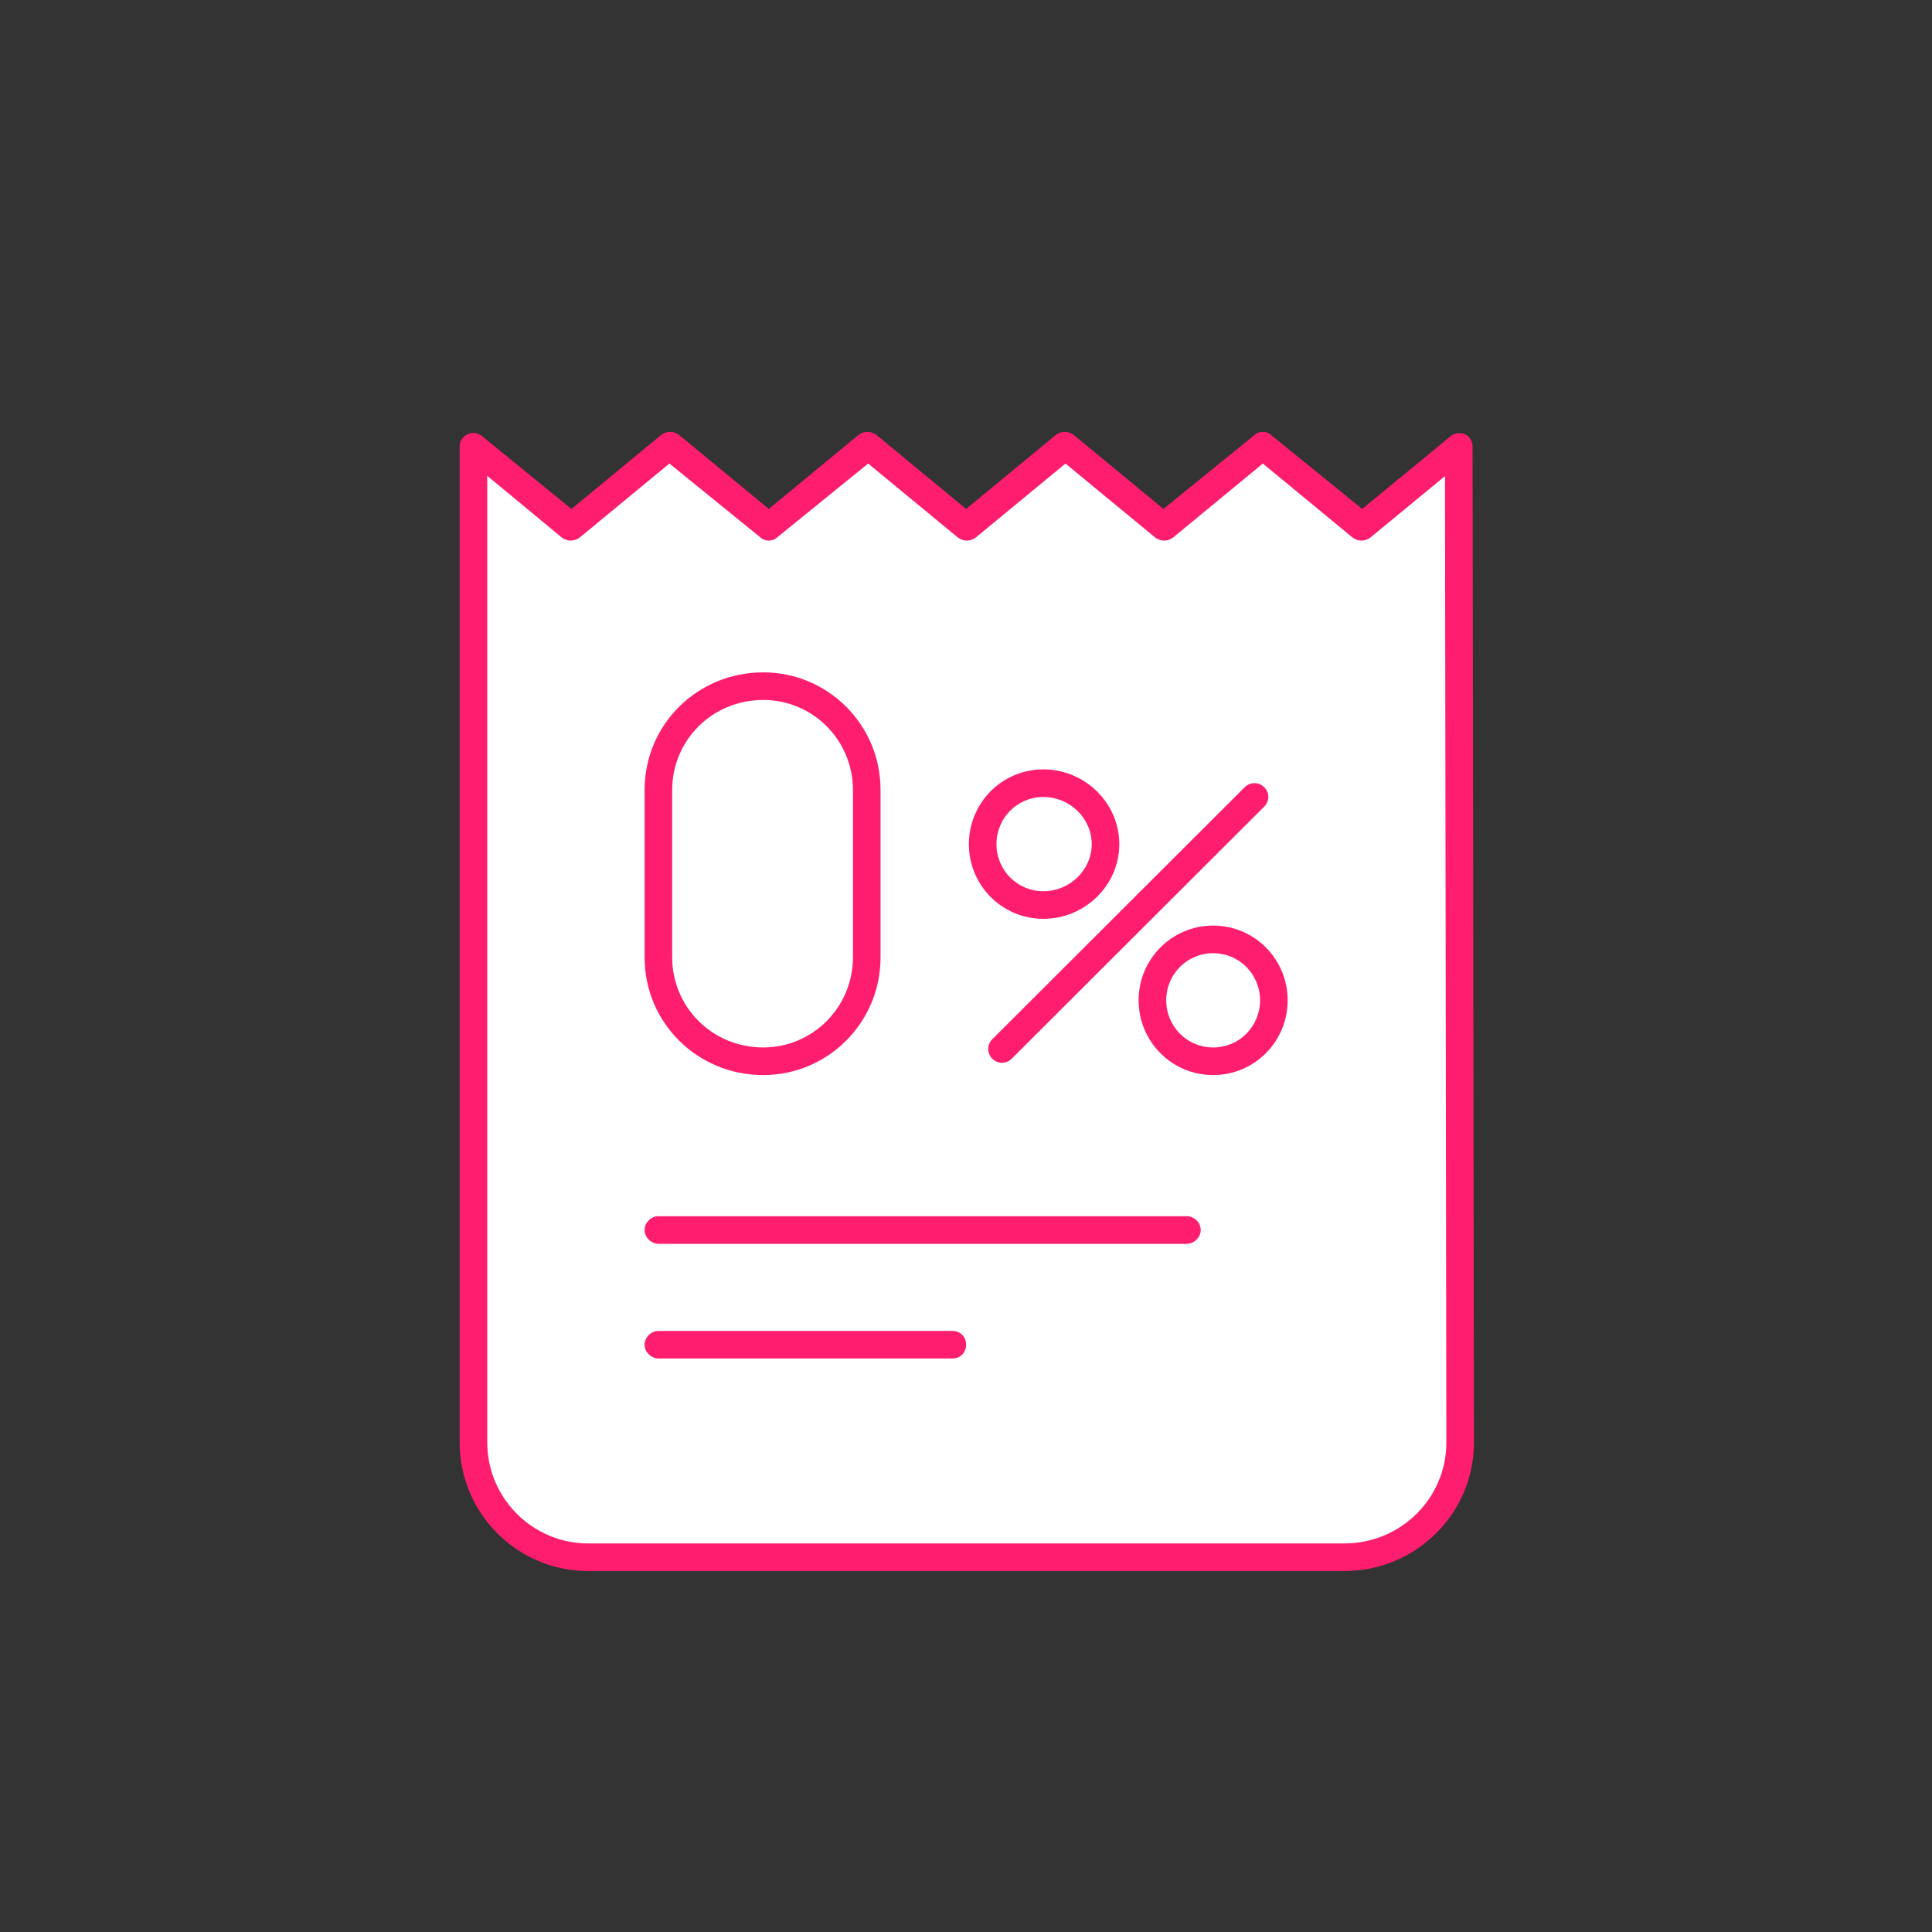
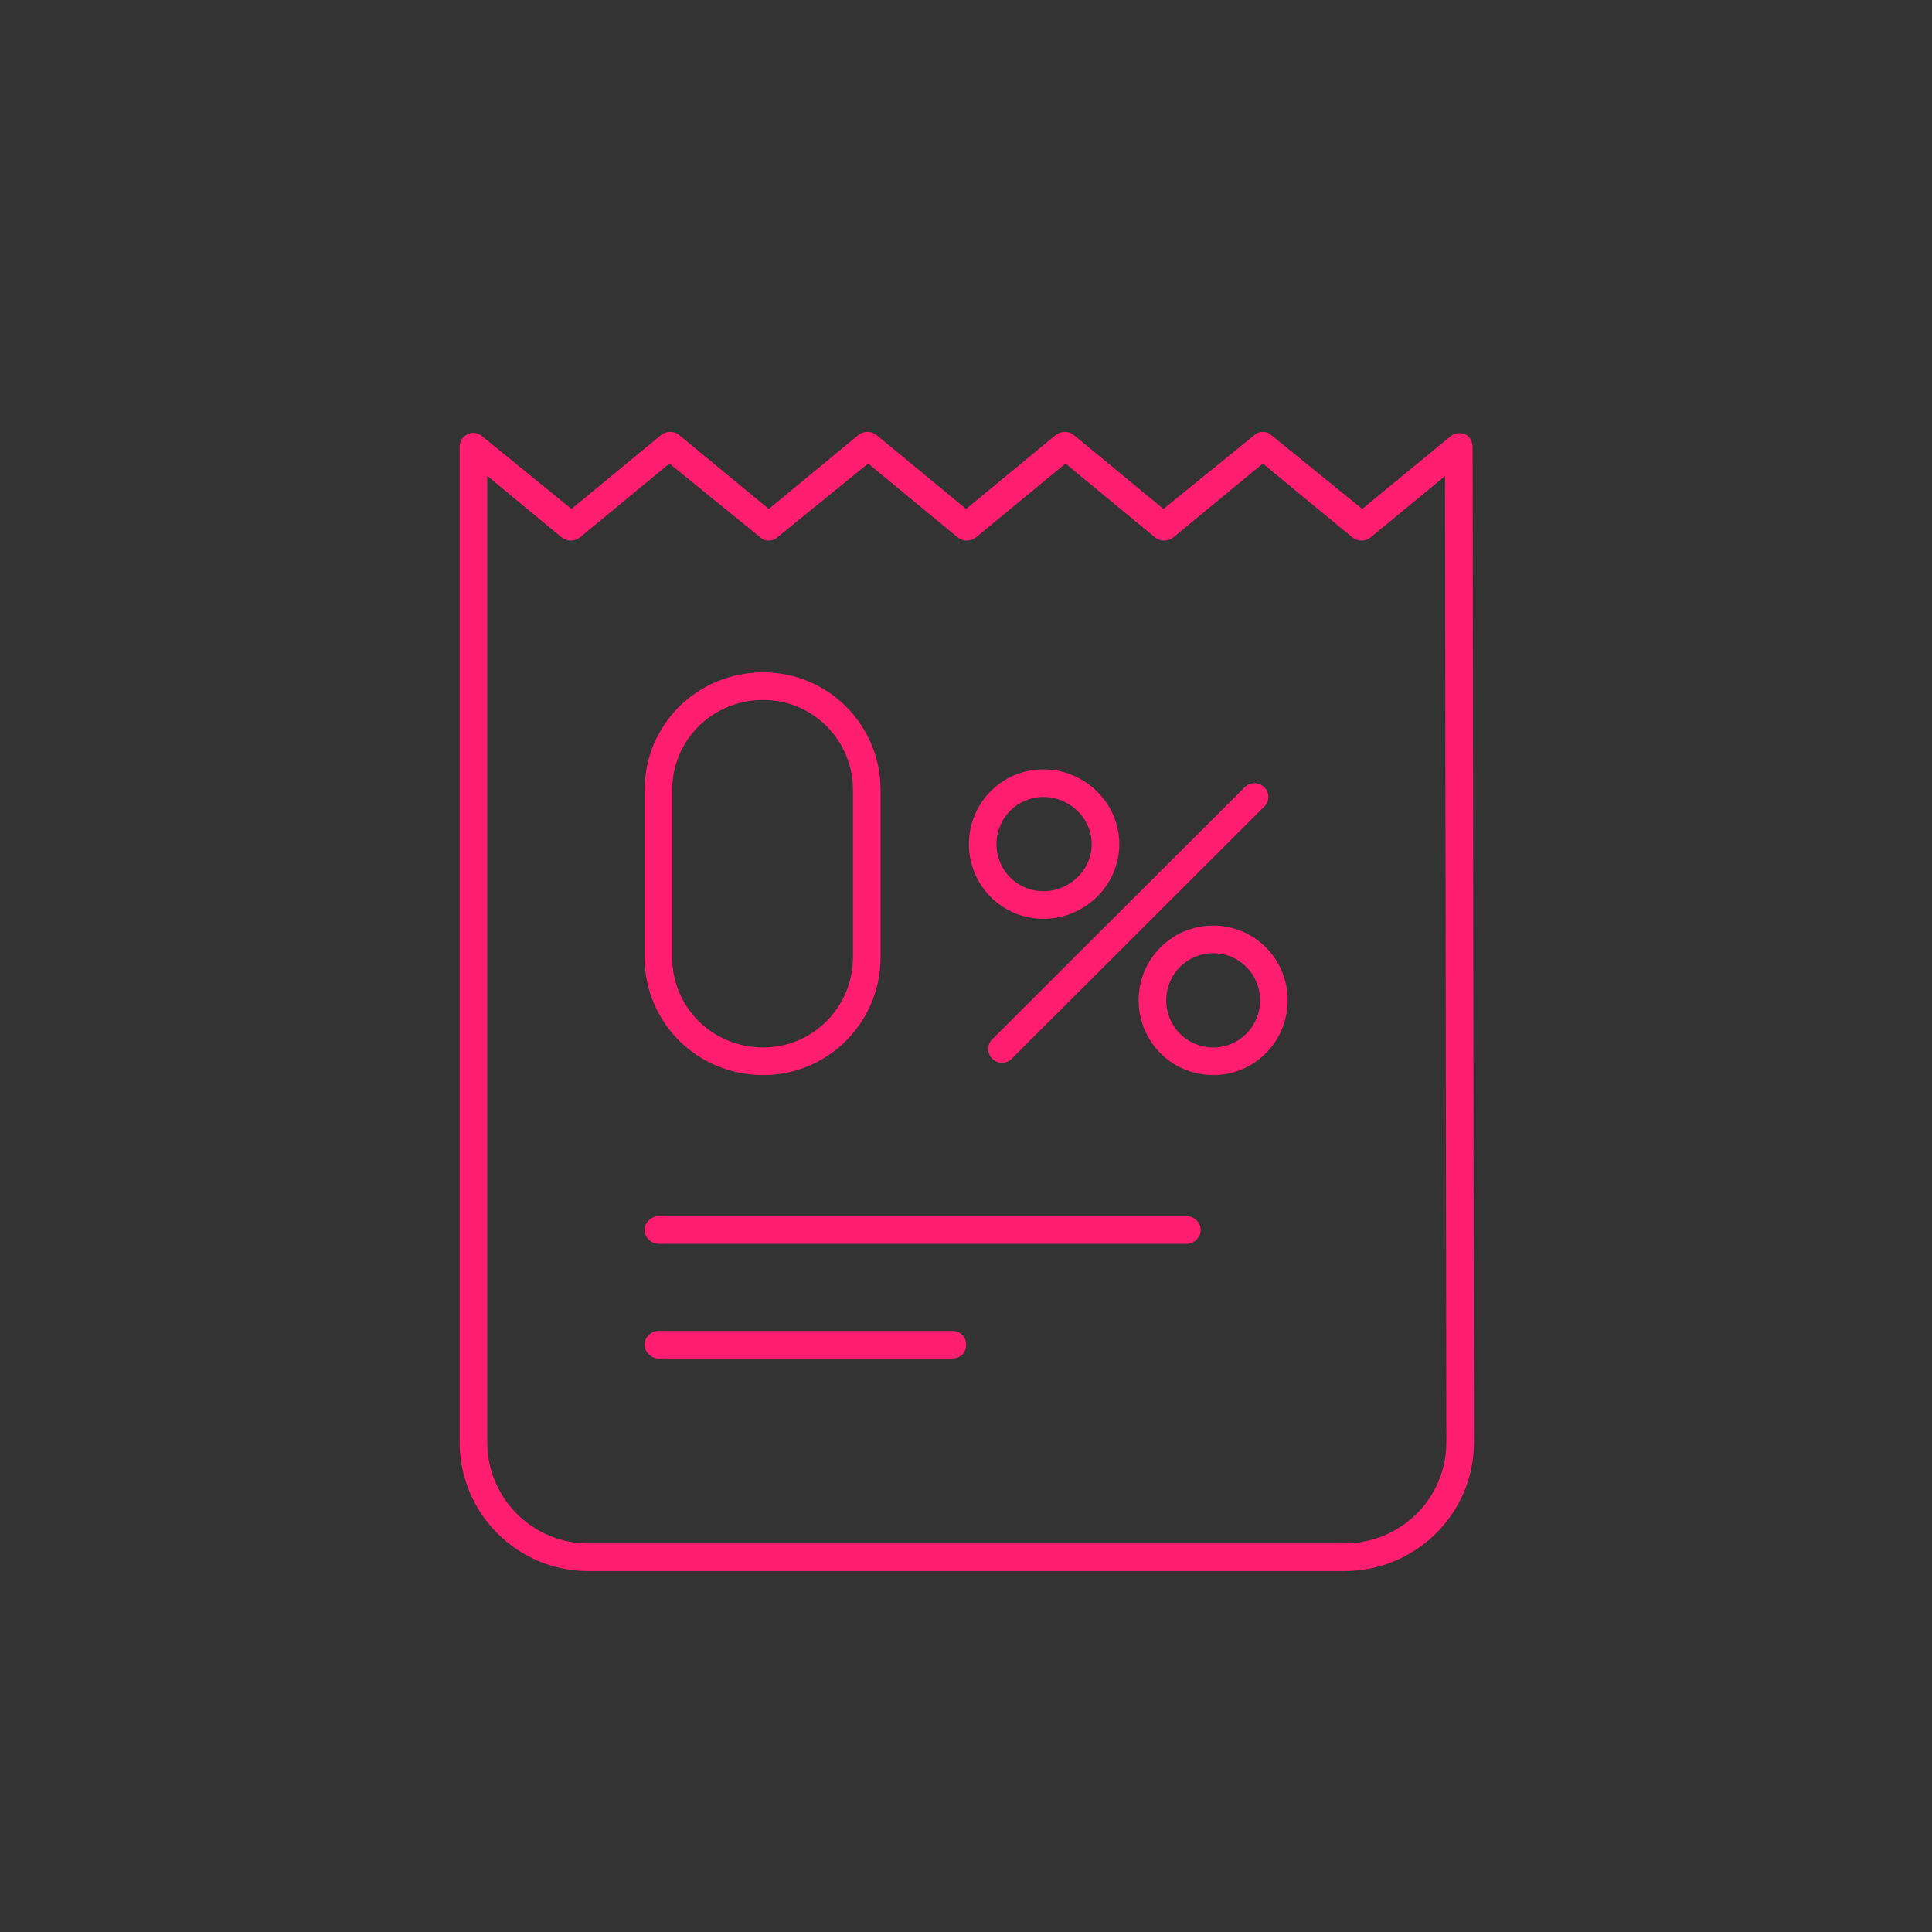
<svg xmlns="http://www.w3.org/2000/svg" width="140" height="140" viewBox="0 0 140 140" fill="none">
  <rect x="0" y="0" width="140" height="140" fill="#333333" stroke="none" />
-   <path fill-rule="evenodd" clip-rule="evenodd" d="M34.231 32.473L41.332 38.28L48.491 32.401L55.65 38.28L62.809 32.401L69.969 38.28L77.127 32.401L84.286 38.28L91.446 32.401L98.604 38.28L105.689 32.5V52.775H105.699L105.699 104.518C105.699 109.114 101.961 112.841 97.35 112.841H42.587C37.976 112.841 34.238 109.114 34.238 104.518L34.238 41.709H34.231V32.473Z" fill="white" />
  <path fill-rule="evenodd" clip-rule="evenodd" d="M33.308 32.37L33.308 104.523C33.308 109.673 37.509 113.843 42.609 113.843H97.41C102.61 113.843 106.808 109.673 106.808 104.523L106.709 32.39C106.709 32 106.509 31.65 106.209 31.49C105.809 31.32 105.409 31.37 105.109 31.62L98.709 36.88L92.109 31.52C91.809 31.22 91.21 31.22 90.91 31.52L84.308 36.88L77.808 31.52C77.408 31.22 76.909 31.22 76.509 31.52L70.009 36.88L63.509 31.52C63.109 31.22 62.608 31.22 62.209 31.52L55.709 36.88L49.209 31.52C48.809 31.22 48.31 31.22 47.91 31.52L41.41 36.88L34.91 31.59C34.61 31.35 34.21 31.3 33.91 31.46C33.51 31.63 33.308 31.98 33.308 32.37ZM104.709 34.5L104.808 104.523C104.808 108.573 101.51 111.843 97.41 111.843H42.609C38.609 111.843 35.308 108.573 35.308 104.523V41.6V34.48L40.709 38.95C41.108 39.25 41.609 39.25 42.009 38.95L48.509 33.59L55.109 38.95C55.409 39.25 56.008 39.25 56.308 38.95L62.91 33.59L69.41 38.95C69.81 39.25 70.308 39.25 70.709 38.95L77.209 33.59L83.709 38.95C84.109 39.25 84.609 39.25 85.009 38.95L91.509 33.59L98.009 38.95C98.409 39.25 98.908 39.25 99.308 38.95L104.709 34.5ZM47.709 98.442H69.009C69.609 98.442 70.009 97.993 70.009 97.442C70.009 96.892 69.609 96.442 69.009 96.442H47.709C47.209 96.442 46.709 96.892 46.709 97.442C46.709 97.993 47.209 98.442 47.709 98.442ZM47.709 90.132H86.009C86.509 90.132 87.009 89.683 87.009 89.132C87.009 88.573 86.509 88.132 86.009 88.132H47.709C47.209 88.132 46.709 88.573 46.709 89.132C46.709 89.683 47.209 90.132 47.709 90.132ZM63.808 57.242C63.808 52.532 60.008 48.722 55.308 48.722C50.508 48.722 46.709 52.532 46.709 57.242C46.709 61.023 46.709 65.593 46.709 69.373C46.709 74.082 50.508 77.903 55.308 77.903C60.008 77.903 63.808 74.082 63.808 69.373V57.242ZM87.91 67.072C84.91 67.072 82.509 69.502 82.509 72.483C82.509 75.472 84.91 77.903 87.91 77.903C90.91 77.903 93.308 75.472 93.308 72.483C93.308 69.502 90.91 67.072 87.91 67.072ZM73.308 76.722L91.609 58.452C92.009 58.062 92.009 57.432 91.609 57.042C91.209 56.653 90.609 56.653 90.209 57.032L71.91 75.302C71.51 75.692 71.51 76.332 71.91 76.722C72.31 77.112 72.908 77.112 73.308 76.722ZM61.808 57.242V69.373C61.808 72.972 58.908 75.903 55.308 75.903C51.608 75.903 48.709 72.972 48.709 69.373V57.242C48.709 53.642 51.608 50.722 55.308 50.722C58.908 50.722 61.808 53.642 61.808 57.242ZM87.91 69.072C89.81 69.072 91.308 70.603 91.308 72.483C91.308 74.373 89.81 75.903 87.91 75.903C86.01 75.903 84.509 74.373 84.509 72.483C84.509 70.603 86.01 69.072 87.91 69.072ZM75.609 55.752C72.609 55.752 70.209 58.182 70.209 61.172C70.209 64.153 72.609 66.582 75.609 66.582C78.609 66.582 81.109 64.153 81.109 61.172C81.109 58.182 78.609 55.752 75.609 55.752ZM75.609 57.752C77.509 57.752 79.109 59.282 79.109 61.172C79.109 63.053 77.509 64.582 75.609 64.582C73.709 64.582 72.209 63.053 72.209 61.172C72.209 59.282 73.709 57.752 75.609 57.752Z" fill="#FF1D70" />
</svg>